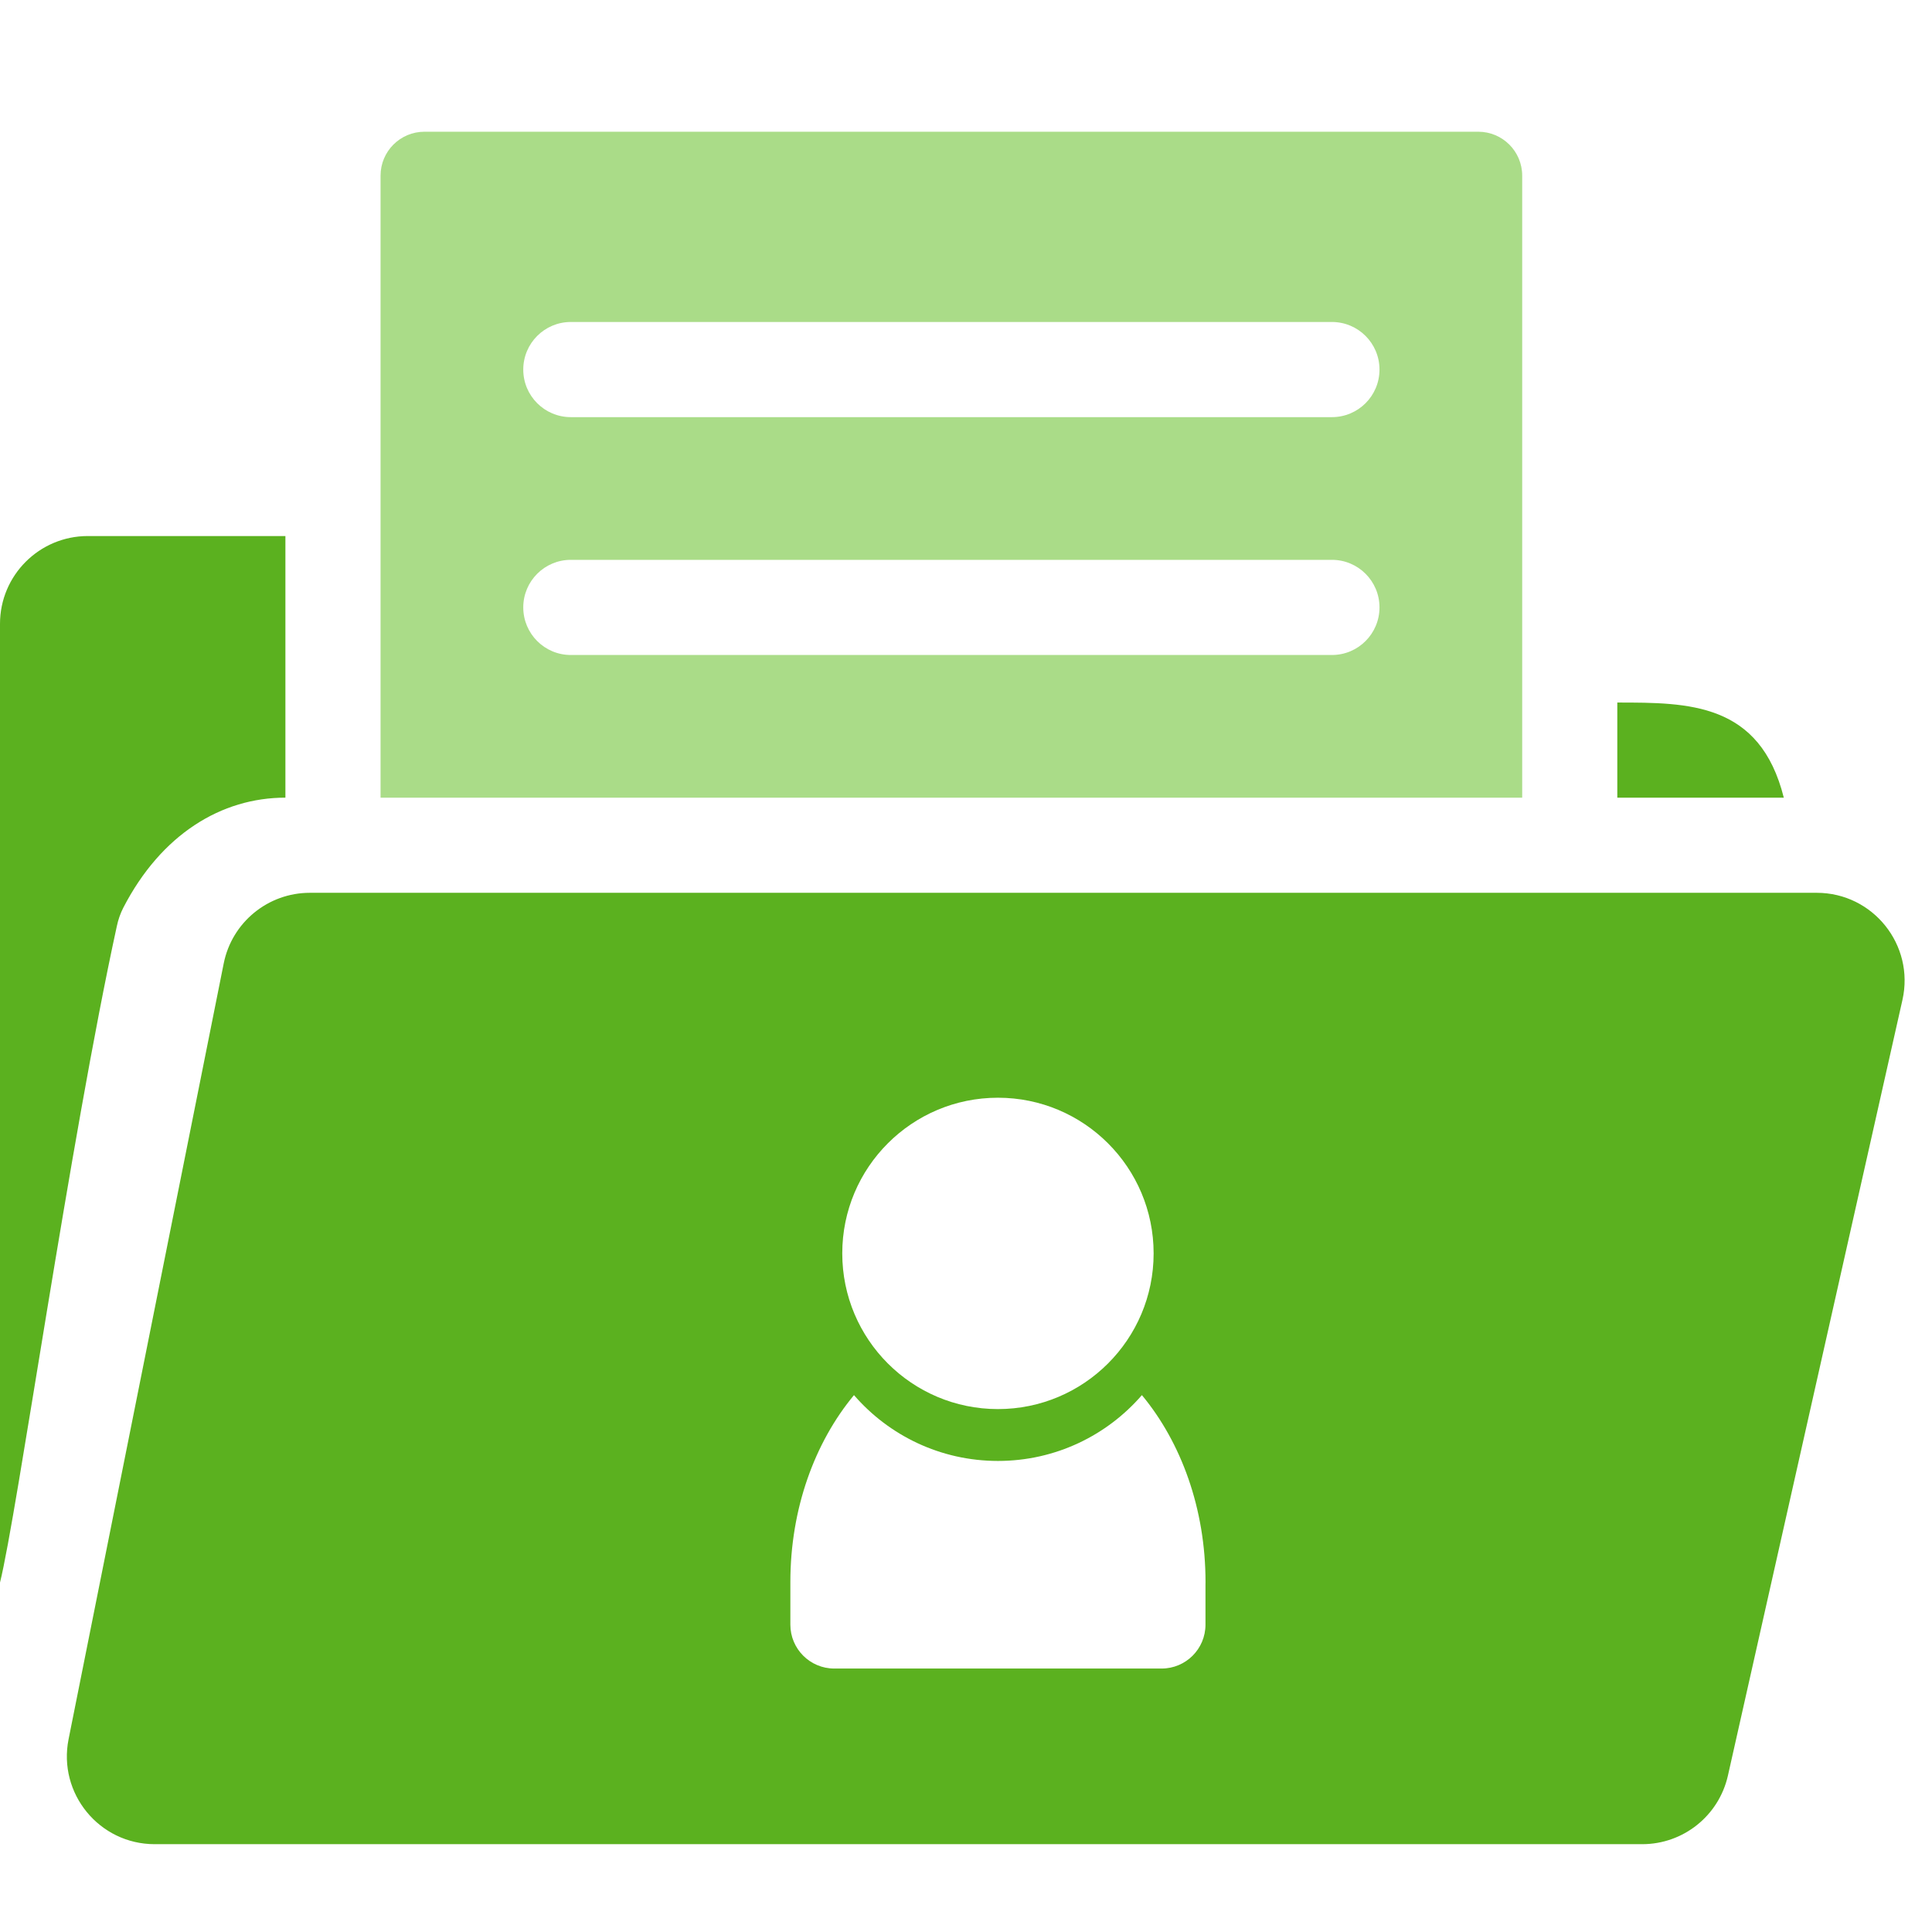
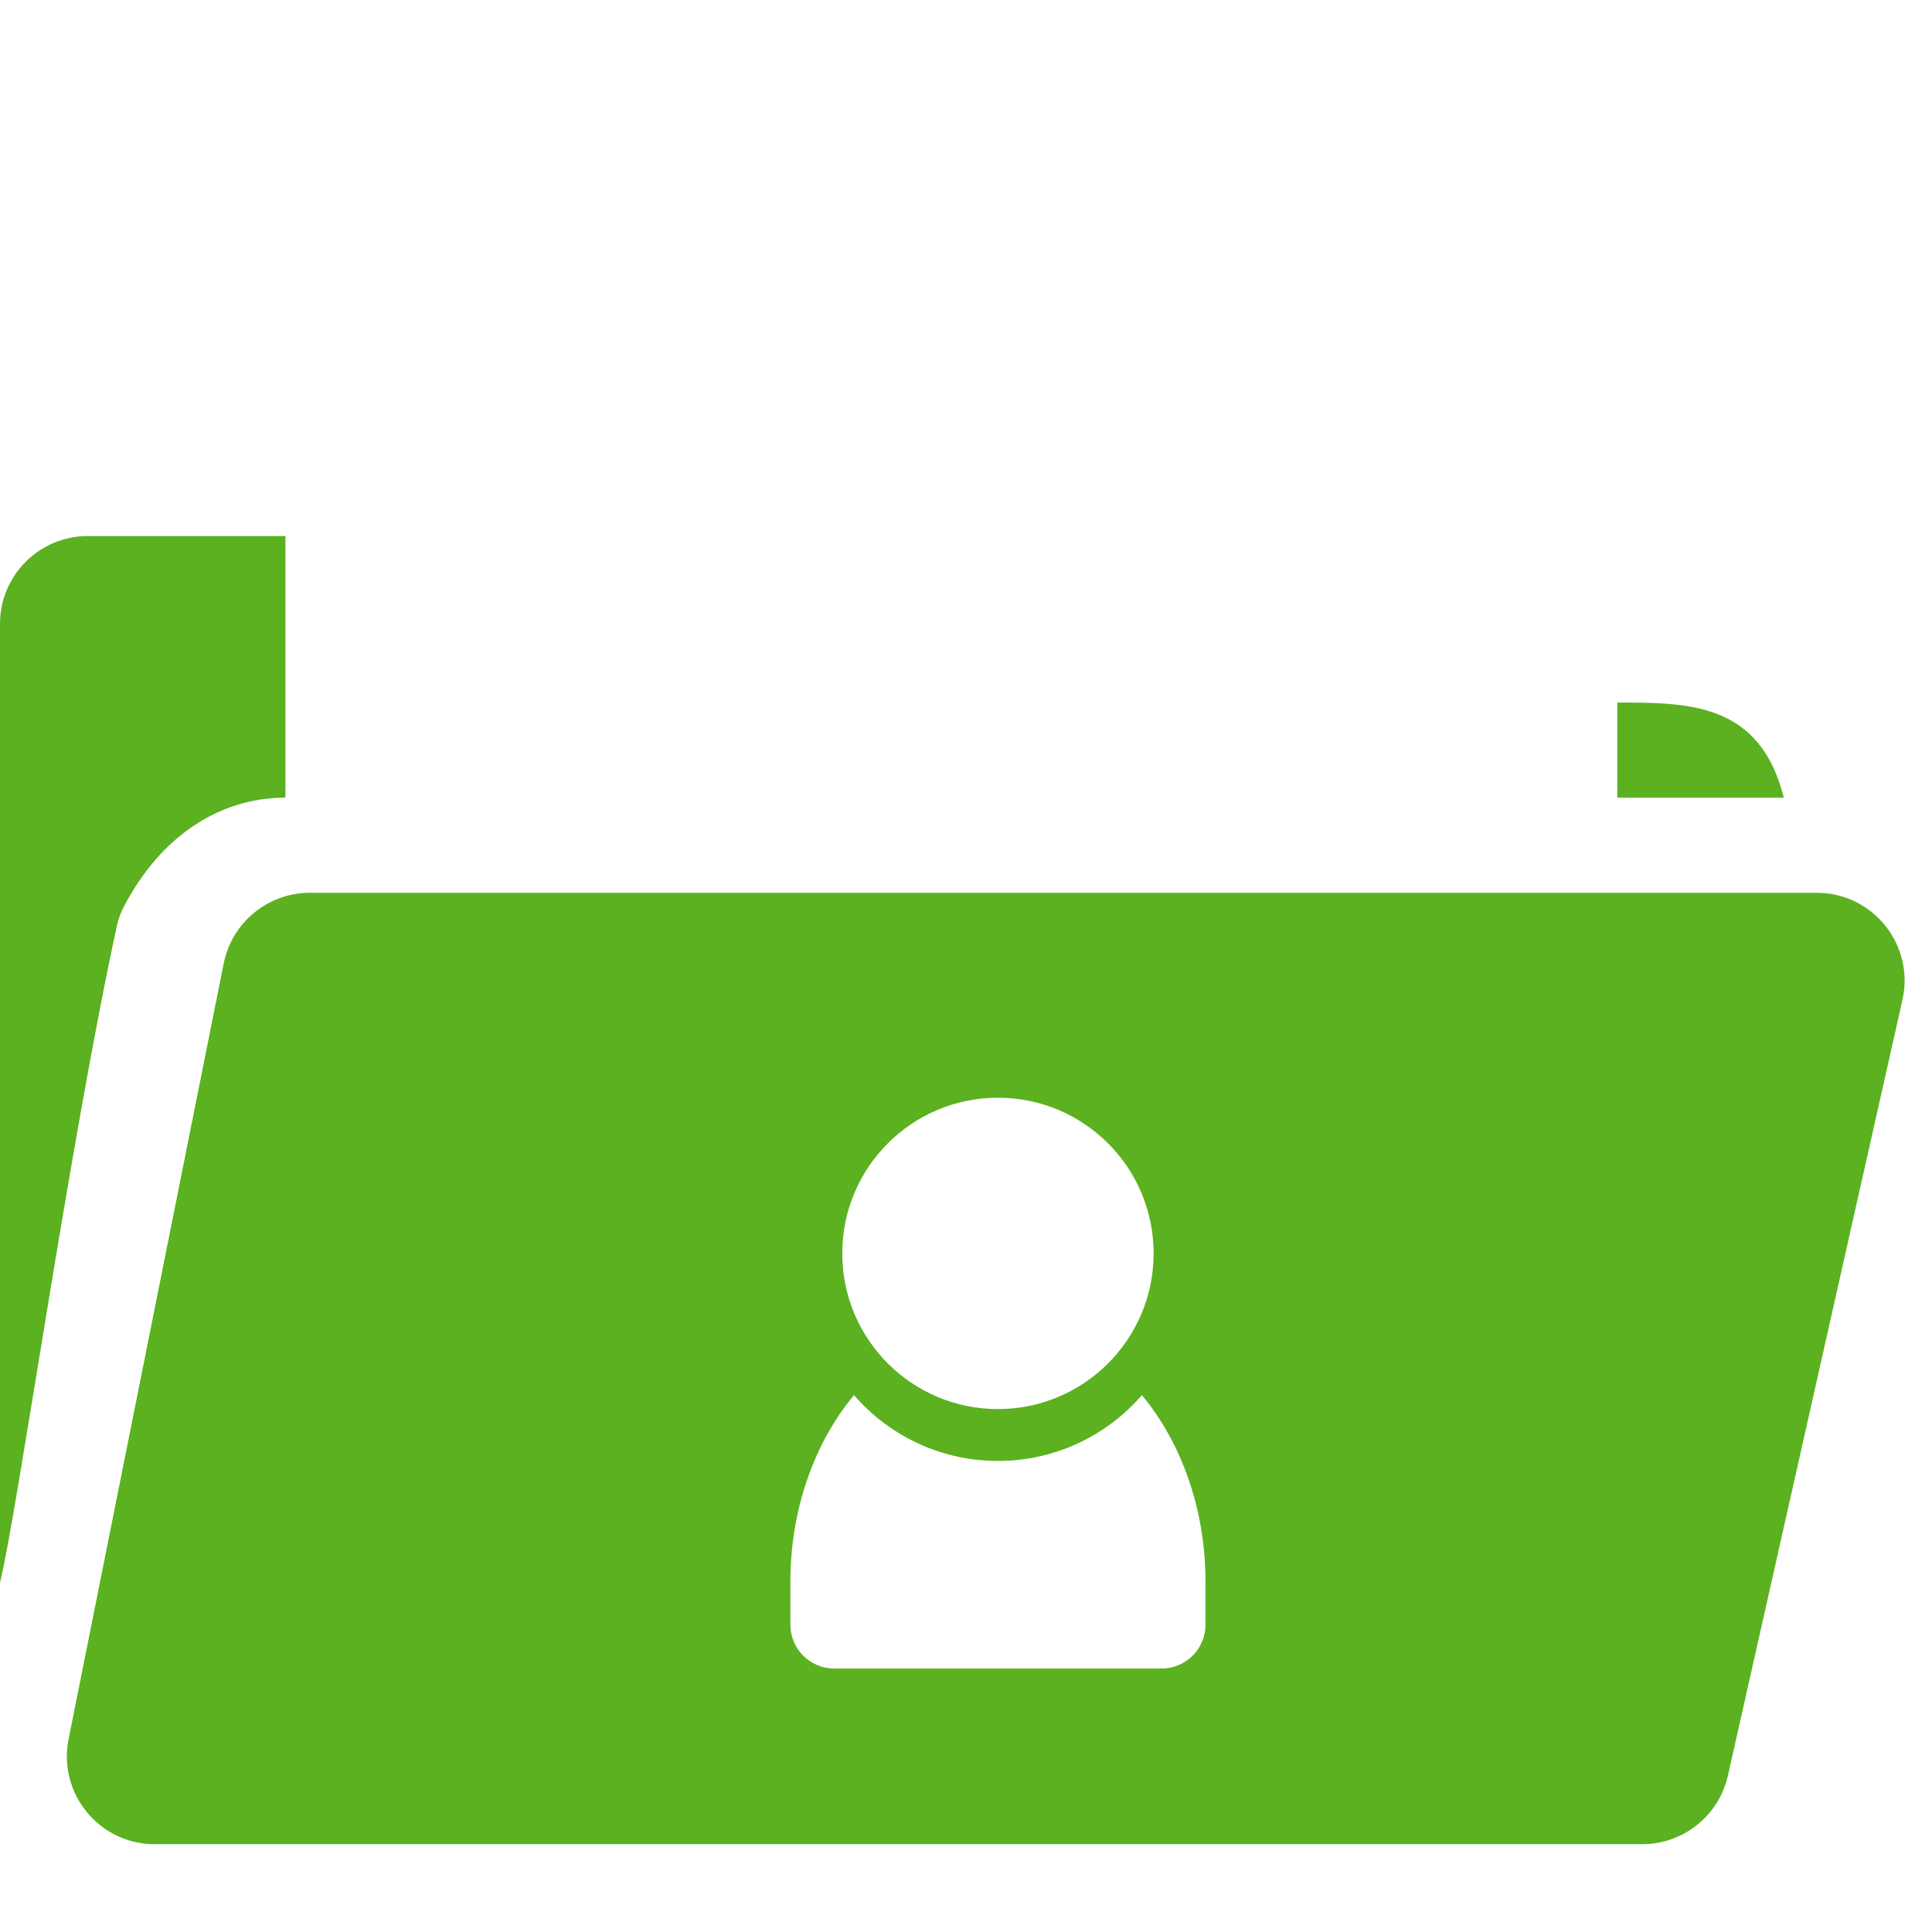
<svg xmlns="http://www.w3.org/2000/svg" width="44" height="44" viewBox="0 0 44 44" fill="none">
  <path d="M0 14.208C0 13.104 0.895 12.208 2 12.208H6.5V18.166C5.045 18.166 3.674 18.997 2.808 20.673C2.74 20.806 2.692 20.946 2.661 21.092C1.589 26.004 0.385 34.502 0 36.041V14.208Z" fill="#5BB11F" />
  <path d="M36.833 18.167V16C38.458 16 40.083 16 40.625 18.167H36.833Z" fill="#5BB11F" />
-   <path fill-rule="evenodd" clip-rule="evenodd" d="M8.667 4C8.667 3.448 9.114 3 9.667 3H33.667C34.219 3 34.667 3.448 34.667 4V18.167H8.667V4ZM11.917 8.417C11.917 7.818 12.402 7.333 13 7.333H30.334C30.932 7.333 31.417 7.818 31.417 8.417C31.417 9.015 30.932 9.5 30.334 9.5H13C12.402 9.5 11.917 9.015 11.917 8.417ZM13 12.75C12.402 12.75 11.917 13.235 11.917 13.833C11.917 14.432 12.402 14.917 13 14.917H30.334C30.932 14.917 31.417 14.432 31.417 13.833C31.417 13.235 30.932 12.75 30.334 12.75H13Z" fill="#AADC88" />
  <path fill-rule="evenodd" clip-rule="evenodd" d="M7.057 20.333C6.103 20.333 5.282 21.006 5.095 21.941L1.562 39.608C1.315 40.845 2.261 42 3.523 42H37.4C38.336 42 39.146 41.352 39.352 40.439L43.327 22.772C43.608 21.522 42.657 20.333 41.375 20.333H7.057ZM26.273 28.545C26.273 30.503 24.685 32.091 22.727 32.091C20.769 32.091 19.182 30.503 19.182 28.545C19.182 26.587 20.769 25 22.727 25C24.685 25 26.273 26.587 26.273 28.545ZM26.006 31.773C25.211 32.691 24.037 33.272 22.728 33.272C21.418 33.272 20.244 32.691 19.449 31.773C18.556 32.848 18 34.358 18 36.03V36.031H18V37C18 37.553 18.448 38 19 38H26.454C27.007 38 27.454 37.553 27.454 37V36.099C27.454 36.076 27.455 36.053 27.455 36.03C27.455 34.358 26.899 32.848 26.006 31.773Z" fill="#5BB11F" />
</svg>